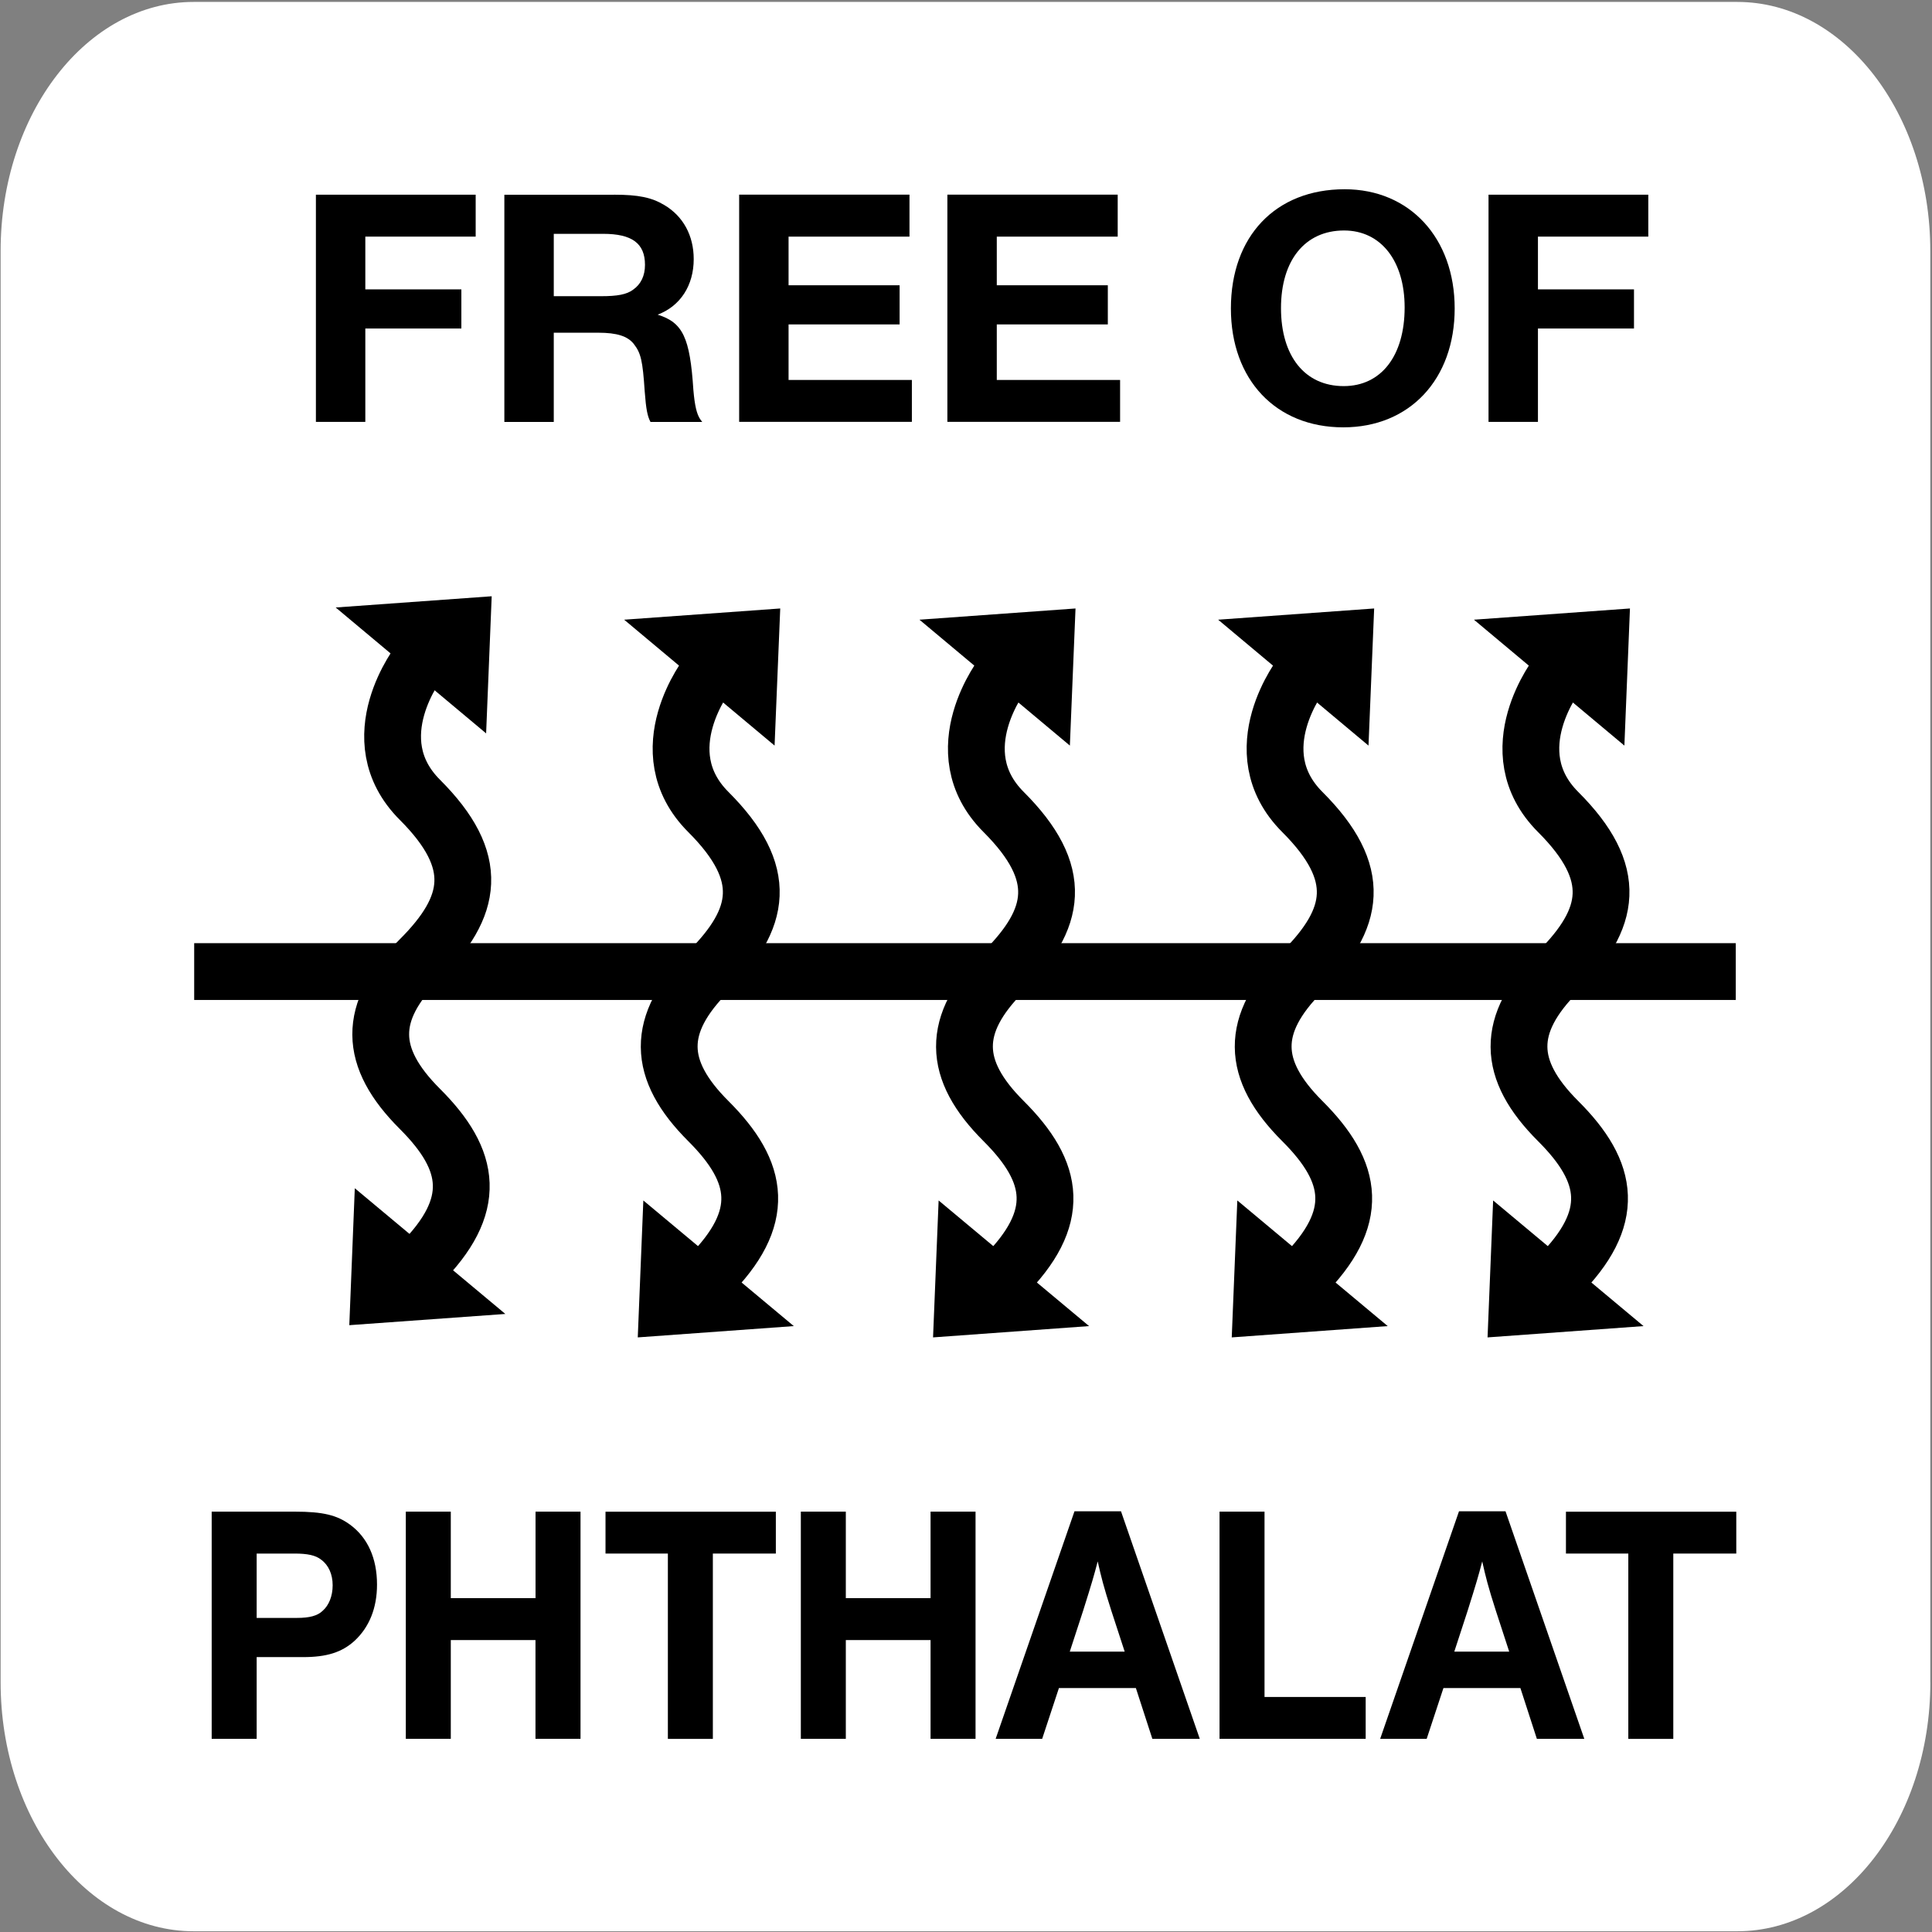
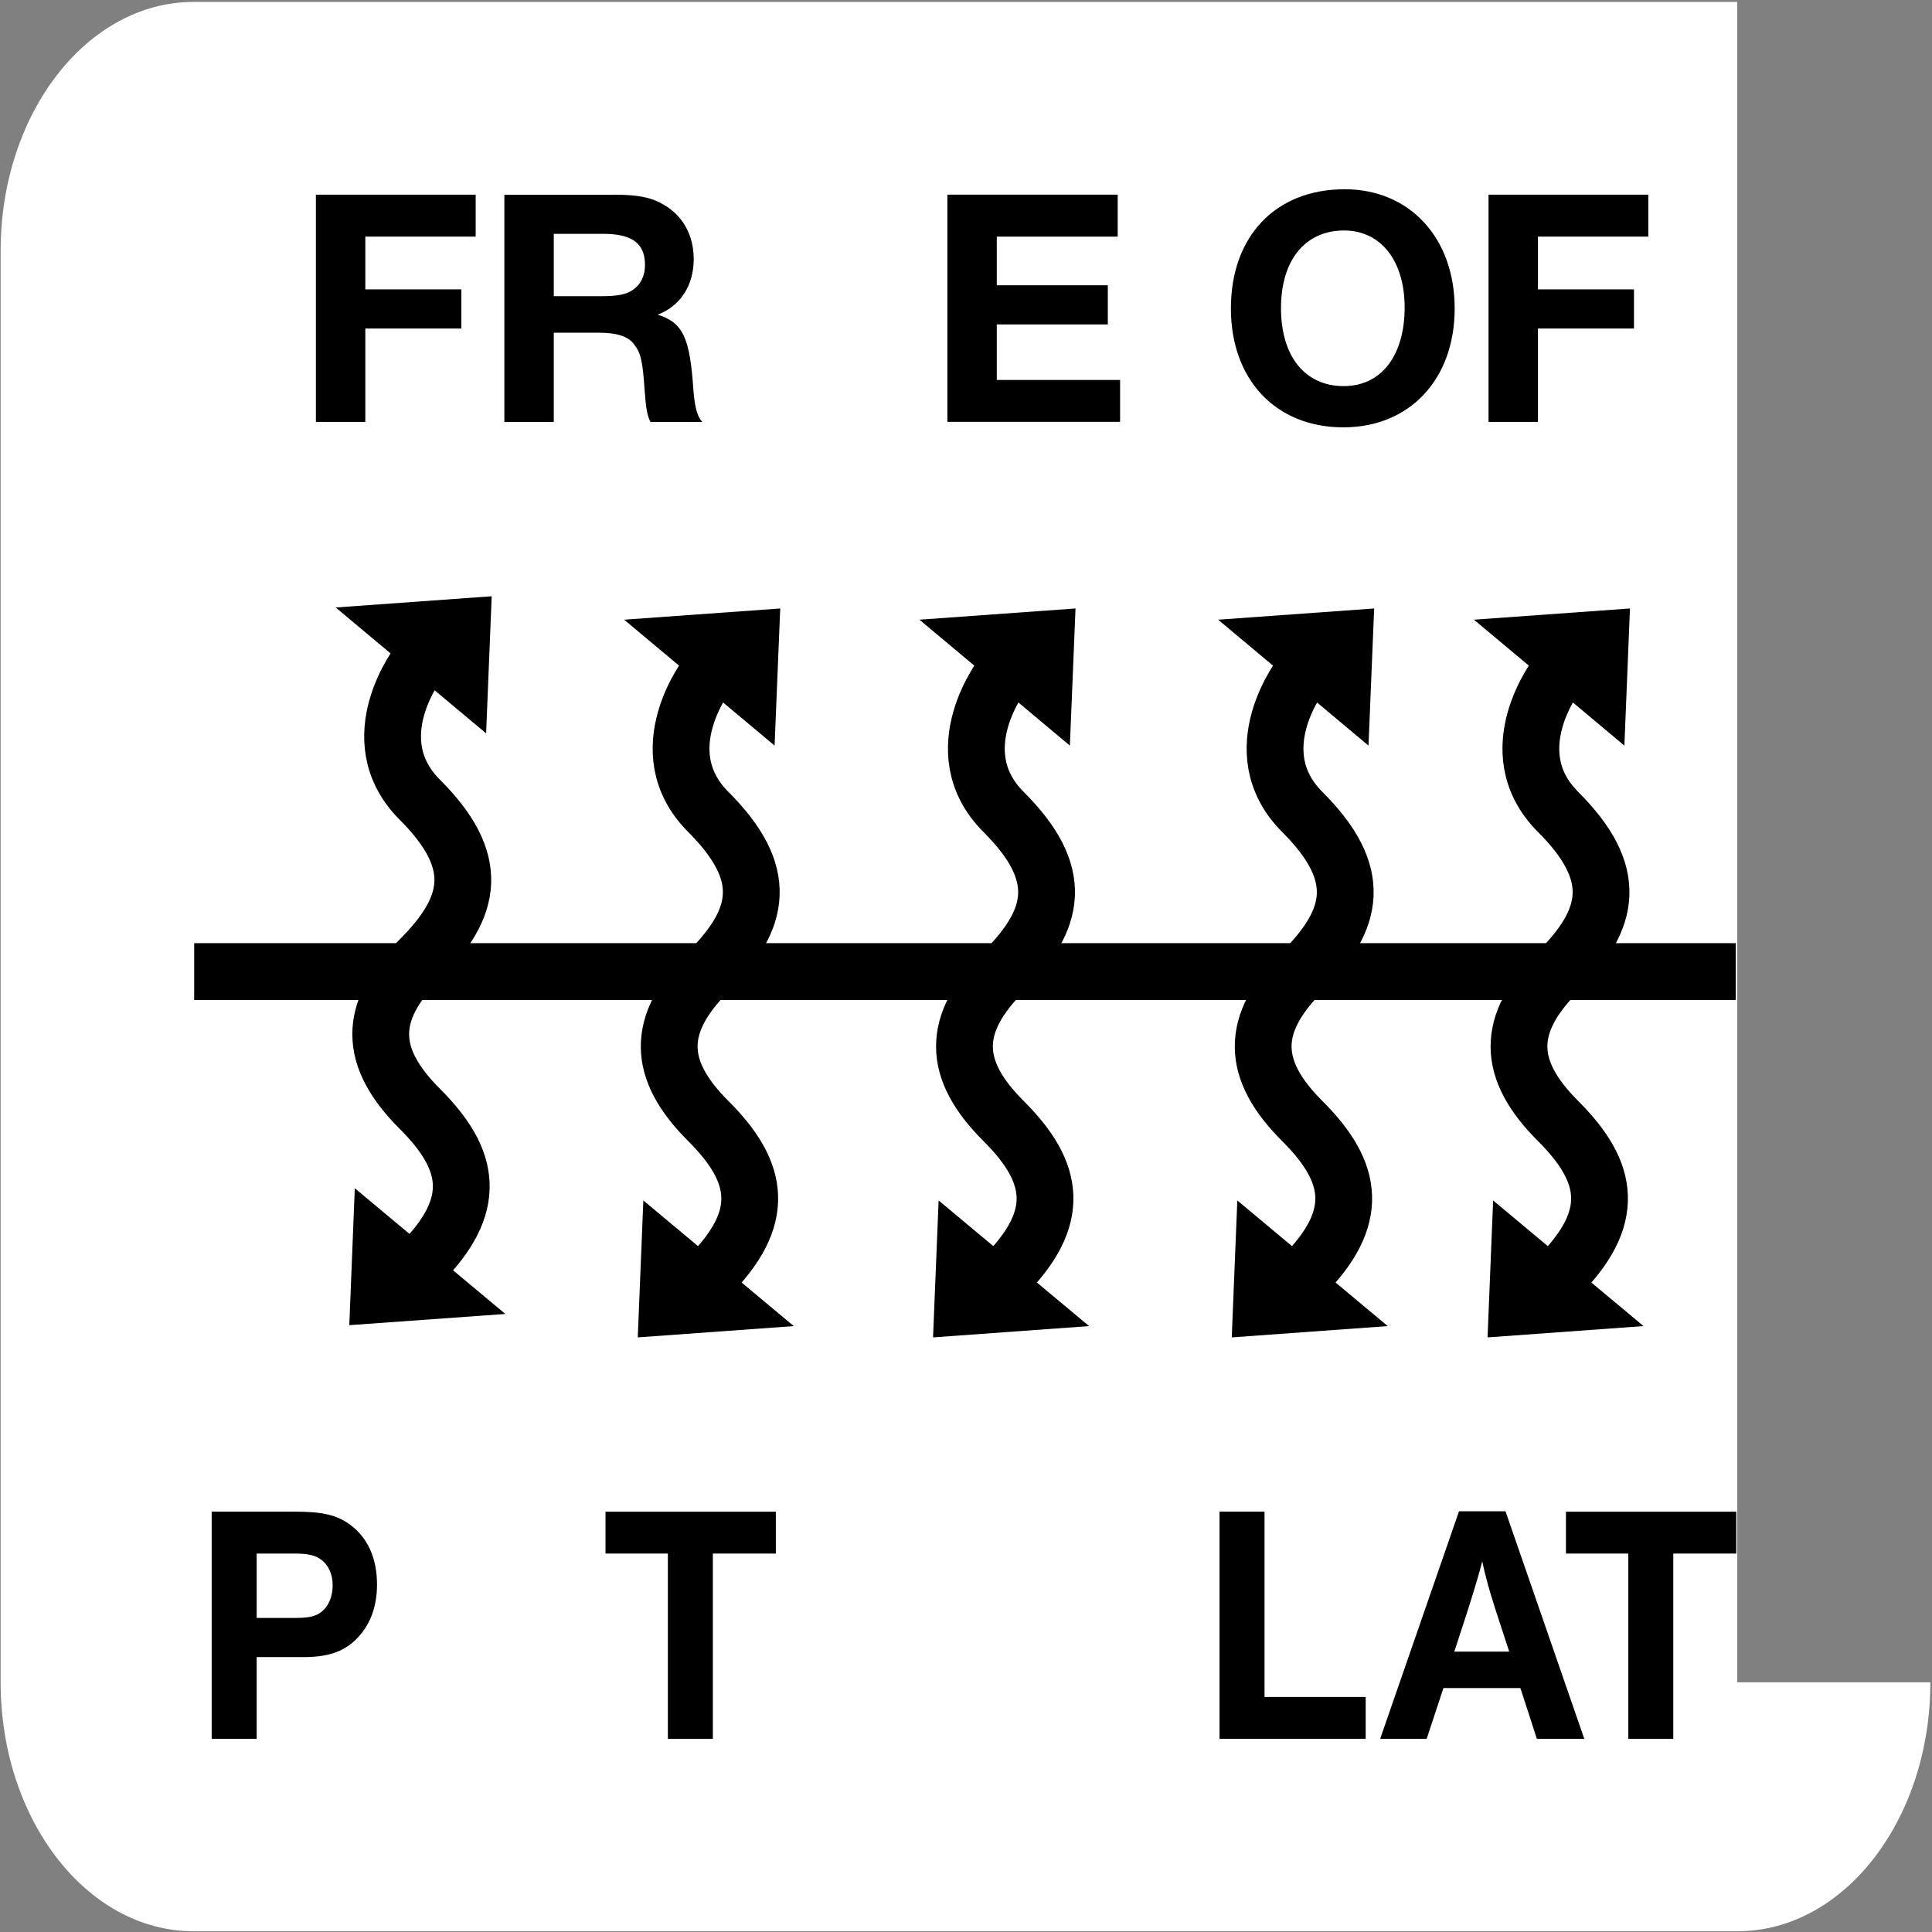
<svg xmlns="http://www.w3.org/2000/svg" xmlns:xlink="http://www.w3.org/1999/xlink" enable-background="new 0 0 34.016 34.016" version="1.1" viewBox="0 0 34.016 34.016" xml:space="preserve">
  <rect x="0" y="0" width="34.016" height="34.016" fill="#808080" stroke="none" />
  <defs>
    <rect id="b" width="34.018" height="34.016" />
  </defs>
  <clipPath id="a">
    <use xlink:href="#b" />
  </clipPath>
-   <path d="M33.987,29.62c0,2.42-1.521,4.383-3.399,4.383H3.409    c-1.876,0-3.398-1.963-3.398-4.383V4.417c0-2.421,1.521-4.383,3.398-4.383h27.178c1.878,0,3.399,1.962,3.399,4.383V29.62" clip-path="url(#a)" fill="#fff" />
+   <path d="M33.987,29.62c0,2.42-1.521,4.383-3.399,4.383H3.409    c-1.876,0-3.398-1.963-3.398-4.383V4.417c0-2.421,1.521-4.383,3.398-4.383h27.178V29.62" clip-path="url(#a)" fill="#fff" />
  <g stroke="#000">
    <line x1="3.419" x2="30.561" y1="17.106" y2="17.106" fill="none" />
    <path d="m7.393 11.636s-1.082 1.365 0 2.446c1.081 1.081 0.931 1.878 0 2.809-0.932 0.932-0.907 1.727 0 2.633 0.907 0.905 1.033 1.704 0 2.736" fill="none" />
    <polygon points="8.372 12.49 6.428 10.863 8.444 10.718" stroke-width=".408" />
    <polygon points="6.434 21.343 8.379 22.967 6.363 23.112" stroke-width=".408" />
    <path d="m17.671 11.851s-1.082 1.365 0 2.446c1.081 1.081 0.931 1.878 0 2.809-0.932 0.932-0.908 1.728 0 2.633 0.907 0.905 1.033 1.704 0 2.737" fill="none" />
    <polygon points="18.65 12.705 16.706 11.078 18.723 10.933" stroke-width=".408" />
    <polygon points="16.713 21.558 18.657 23.181 16.641 23.327" stroke-width=".408" />
    <path d="m27.434 11.851s-1.082 1.365 0 2.446c1.081 1.081 0.93 1.878 0 2.809-0.932 0.932-0.907 1.728 0 2.633s1.033 1.704 0 2.737" fill="none" />
    <polygon points="28.413 12.705 26.469 11.078 28.485 10.933" stroke-width=".408" />
    <polygon points="26.476 21.558 28.419 23.181 26.404 23.327" stroke-width=".408" />
    <path d="m22.93 11.851s-1.082 1.365 0 2.446c1.081 1.081 0.93 1.878 0 2.809-0.932 0.932-0.907 1.728 0 2.633s1.033 1.704 0 2.737" fill="none" />
    <polygon points="23.908 12.705 21.965 11.078 23.981 10.933" stroke-width=".408" />
    <polygon points="21.972 21.558 23.915 23.181 21.9 23.327" stroke-width=".408" />
    <path d="m12.472 11.851s-1.082 1.365 0 2.446c1.081 1.081 0.931 1.878 0 2.809-0.932 0.932-0.907 1.728 0 2.633s1.033 1.704 0 2.737" fill="none" />
    <polygon points="13.451 12.705 11.507 11.078 13.524 10.933" stroke-width=".408" />
    <polygon points="11.514 21.558 13.458 23.181 11.442 23.327" stroke-width=".408" />
  </g>
  <path d="m5.19 26.615c0.497 0 0.743 0.061 0.973 0.229 0.311 0.228 0.475 0.593 0.475 1.055 0 0.414-0.137 0.75-0.394 0.989-0.224 0.204-0.491 0.288-0.907 0.288h-0.818v1.439h-0.792v-4h1.463zm-0.671 1.871h0.71c0.218 0 0.36-0.036 0.453-0.126 0.109-0.096 0.175-0.258 0.175-0.449 0-0.192-0.071-0.354-0.202-0.45-0.098-0.078-0.24-0.108-0.47-0.108h-0.666v1.133z" />
-   <path d="m10.22 30.615h-0.792v-1.739h-1.491v1.739h-0.792v-4h0.792v1.523h1.492v-1.523h0.792v4z" />
  <path d="m13.66 27.353h-1.109v3.263h-0.792v-3.263h-1.098v-0.737h2.999v0.737z" />
-   <path d="m17.176 30.615h-0.792v-1.739h-1.492v1.739h-0.792v-4h0.792v1.523h1.492v-1.523h0.792v4z" />
-   <path d="m21.124 30.615h-0.835l-0.29-0.894h-1.355l-0.295 0.894h-0.819l1.388-4.006h0.819l1.387 4.006zm-1.557-2.255c-0.137-0.426-0.18-0.6-0.24-0.869-0.066 0.252-0.104 0.384-0.257 0.869l-0.235 0.72h0.967l-0.235-0.72z" />
  <path d="m24.045 30.615h-2.573v-4h0.792v3.263h1.781v0.737z" />
  <path d="m27.894 30.615h-0.835l-0.29-0.894h-1.355l-0.295 0.894h-0.819l1.388-4.006h0.819l1.387 4.006zm-1.557-2.255c-0.137-0.426-0.18-0.6-0.24-0.869-0.066 0.252-0.104 0.384-0.257 0.869l-0.235 0.72h0.967l-0.235-0.72z" />
  <path d="m30.57 27.353h-1.109v3.263h-0.792v-3.263h-1.098v-0.737h2.999v0.737z" />
  <path d="M8.375,4.166H6.432v0.929h1.691v0.689H6.432v1.644h-0.87v-4h2.813V4.166z" />
  <path d="m10.812 3.428c0.426 0 0.659 0.048 0.881 0.18 0.336 0.198 0.521 0.54 0.521 0.954 0 0.462-0.234 0.827-0.635 0.978 0.443 0.138 0.569 0.401 0.629 1.325 0.024 0.281 0.06 0.426 0.12 0.516l0.036 0.048h-0.911c-0.054-0.102-0.078-0.222-0.102-0.54-0.036-0.539-0.066-0.671-0.192-0.833-0.108-0.138-0.3-0.198-0.624-0.198h-0.785v1.571h-0.87v-4h1.932zm-1.062 1.787h0.833c0.288 0 0.45-0.03 0.563-0.114 0.138-0.096 0.21-0.245 0.21-0.438 0-0.378-0.228-0.546-0.737-0.546h-0.869v1.098z" />
-   <path d="M16.013,4.166h-2.129v0.857h1.955v0.689h-1.955V6.69h2.171v0.737h-3.041v-4h2.999V4.166z" />
  <path d="M19.679,4.166H17.55v0.857h1.955v0.689H17.55V6.69h2.171v0.737H16.68v-4h2.999V4.166z" />
  <path d="m25.612 5.431c0 1.247-0.792 2.093-1.961 2.093-1.188 0-1.979-0.839-1.979-2.093 0-1.271 0.786-2.099 2.003-2.099 1.145 0 1.937 0.858 1.937 2.099zm-3.058-6e-3c0 0.846 0.42 1.373 1.104 1.373 0.66 0 1.073-0.533 1.073-1.385 0-0.822-0.419-1.355-1.067-1.355-0.684 0-1.11 0.521-1.11 1.367z" />
  <path d="m29.021 4.166h-1.943v0.929h1.691v0.689h-1.691v1.644h-0.87v-4h2.813v0.738z" />
</svg>